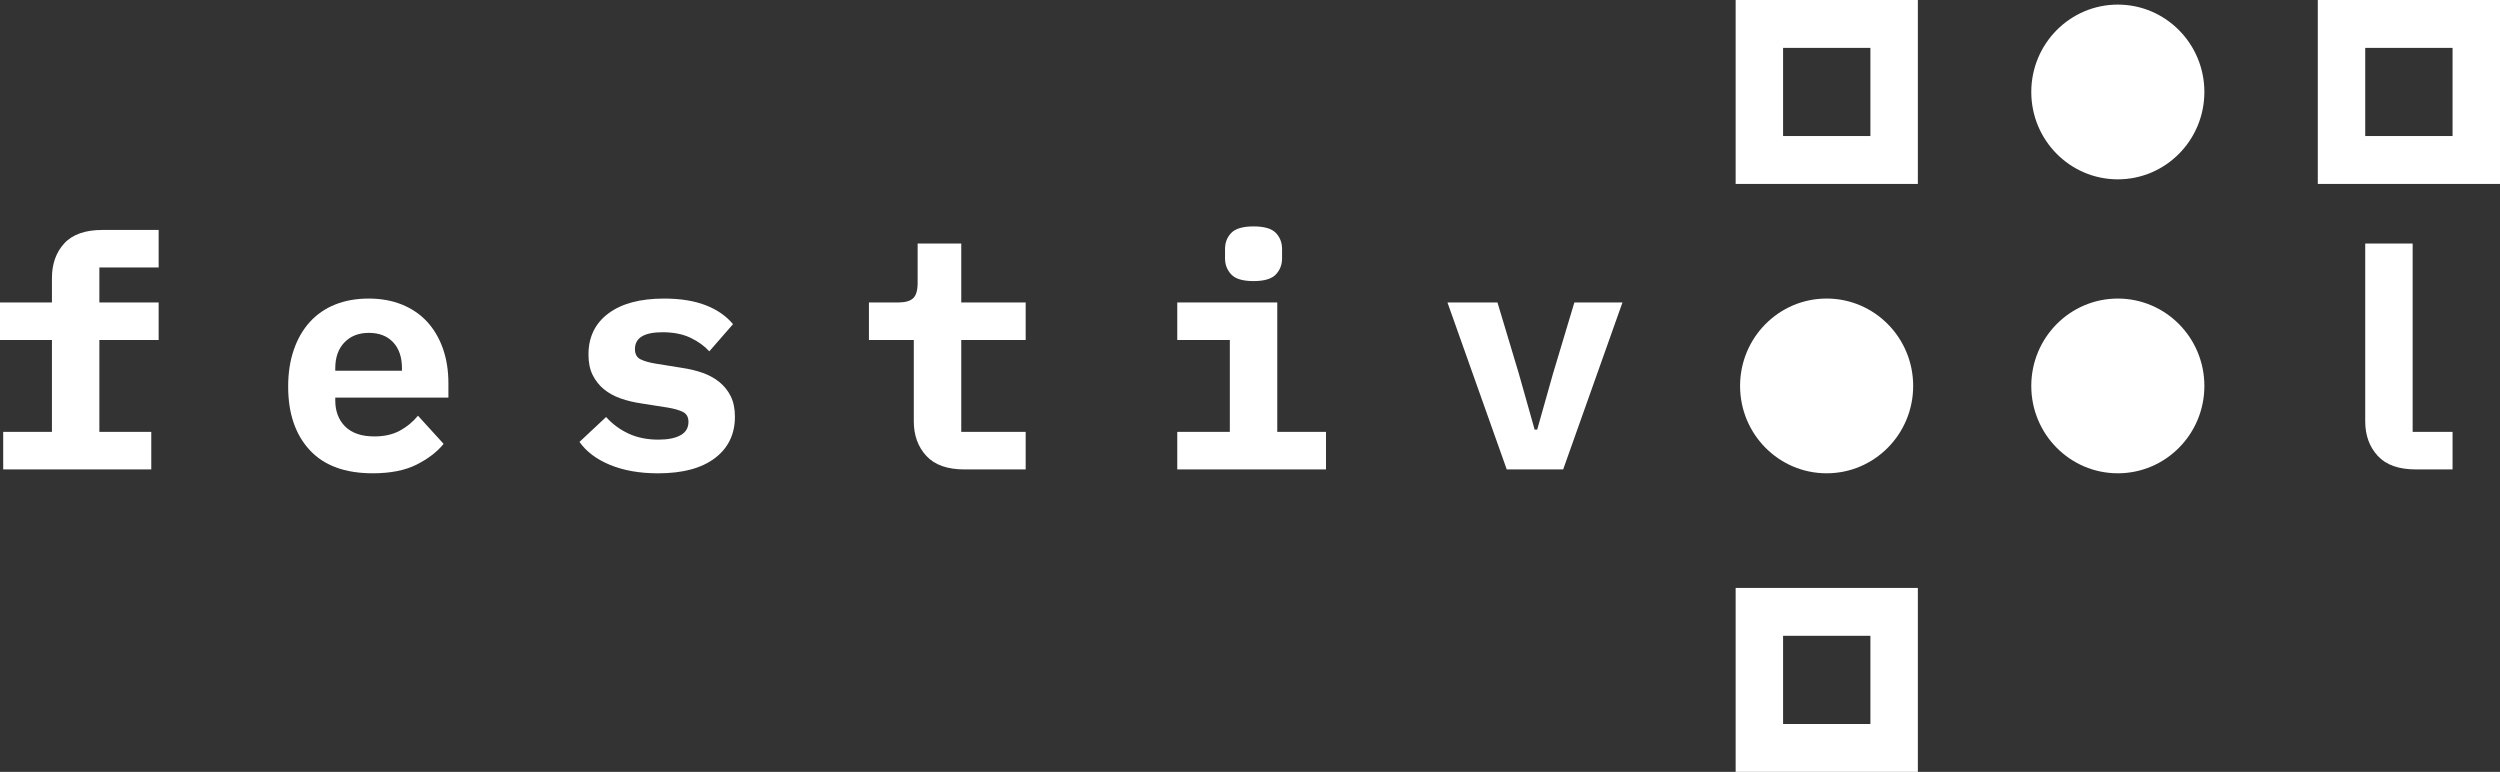
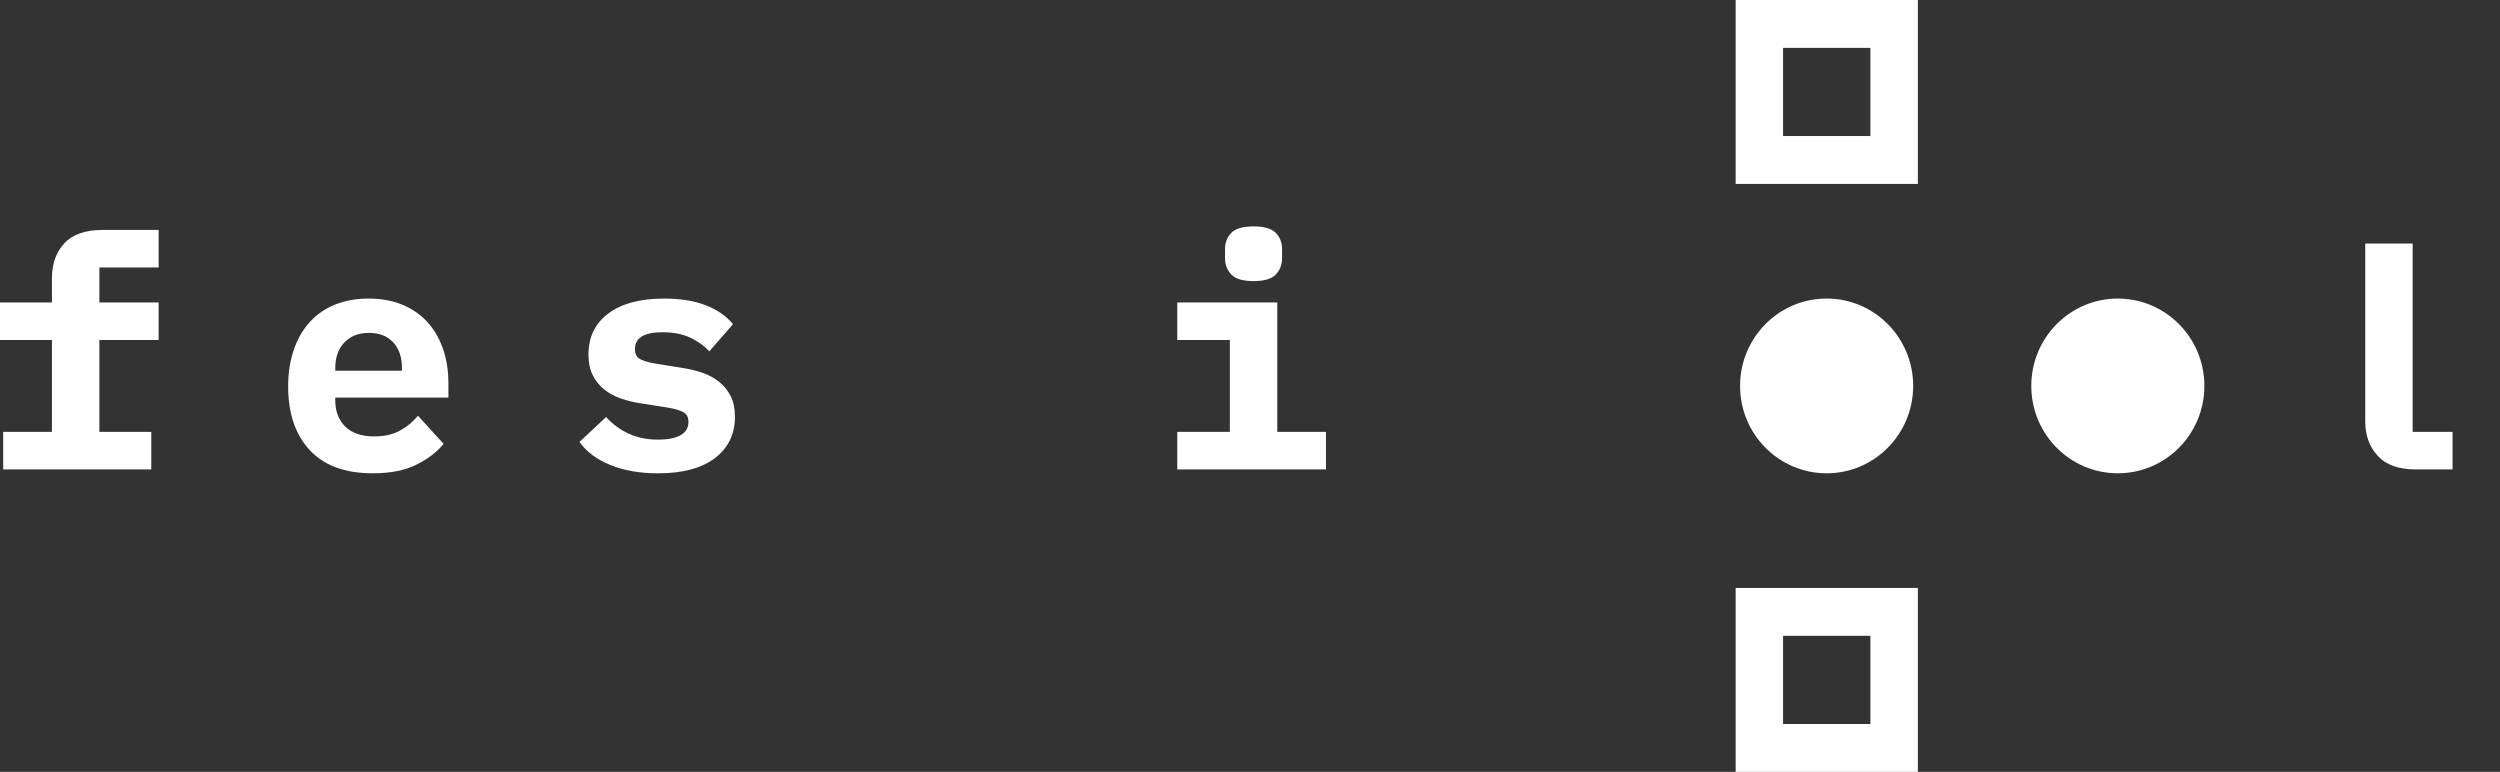
<svg xmlns="http://www.w3.org/2000/svg" id="a" width="1875" height="578.89" viewBox="0 0 1875 578.89">
  <rect x="0" y="0" width="1875" height="578.89" fill="#333333" stroke="none" />
  <path d="M48.2,182.55c-6.17,6.72-9.25,15.4-9.25,26.09v18.2H0v28.14h38.95v68.92H2.4v28.16h111.06v-28.16h-38.94v-68.92h44.47v-28.14h-44.47v-26.22h44.47v-28.16h-42.07c-12.97,0-22.56,3.36-28.72,10.08" style="fill:#fff;" />
  <path d="M301.46,278.04h-50v-1.94c0-8.08,2.28-14.52,6.85-19.28,4.57-4.78,10.7-7.17,18.39-7.17s13.74,2.35,18.15,7.05c4.41,4.69,6.62,11.16,6.62,19.41v1.94ZM320.2,241.15c-5.13-5.49-11.39-9.74-18.75-12.73-7.37-2.99-15.71-4.5-25-4.5s-17.67,1.51-25.12,4.5c-7.46,2.99-13.79,7.37-18.99,13.1-5.21,5.75-9.22,12.71-12.01,20.88-2.81,8.17-4.21,17.34-4.21,27.53,0,20.06,5.36,35.91,16.11,47.57,10.74,11.66,26.52,17.47,47.35,17.47,13.3,0,24.28-2.18,32.93-6.55,8.65-4.38,15.39-9.54,20.19-15.53l-19.23-21.11c-3.84,4.7-8.41,8.44-13.7,11.29-5.28,2.83-11.62,4.25-18.99,4.25-9.61,0-16.9-2.48-21.88-7.41-4.96-4.93-7.45-11.44-7.45-19.52v-2.2h84.85v-10.66c0-9.72-1.4-18.49-4.21-26.35-2.81-7.84-6.77-14.52-11.9-20.02" style="fill:#fff;" />
  <path d="M539.55,286.53c-3.61-2.91-7.81-5.21-12.61-6.91-4.81-1.68-10.02-2.93-15.63-3.75l-19.71-3.17c-4.81-.8-8.58-1.89-11.3-3.27-2.72-1.36-4.09-3.92-4.09-7.63,0-8.42,6.89-12.62,20.68-12.62,8.17,0,15.14,1.38,20.92,4.12,5.76,2.76,10.49,6.16,14.18,10.19l17.78-20.38c-5.13-6.14-11.98-10.88-20.55-14.2-8.58-3.32-18.96-4.98-31.14-4.98-17.95,0-31.9,3.73-41.83,11.18-9.93,7.43-14.9,17.71-14.9,30.81,0,5.99,1.03,11.07,3.13,15.3,2.08,4.2,4.87,7.75,8.41,10.66,3.52,2.91,7.69,5.22,12.49,6.92,4.81,1.7,10.02,2.95,15.63,3.77l19.95,3.14c4.8.82,8.57,1.92,11.29,3.28,2.73,1.38,4.09,3.86,4.09,7.41,0,4.53-2,7.89-6.01,10.06-4,2.2-9.54,3.27-16.58,3.27-8.33,0-15.75-1.49-22.24-4.48-6.49-3-12.14-7.15-16.95-12.49l-19.95,18.68c5.12,7.28,12.77,13.04,22.95,17.24,10.18,4.2,22.16,6.31,35.94,6.31,18.43,0,32.65-3.79,42.67-11.4,10.01-7.6,15.02-17.97,15.02-31.07,0-5.99-1.05-11.09-3.13-15.3-2.08-4.2-4.93-7.76-8.54-10.69" style="fill:#fff;" />
-   <path d="M720.92,182.66h-32.69v29.36c0,5.67-1.12,9.57-3.36,11.66-2.24,2.11-6.01,3.17-11.3,3.17h-21.87v28.14h33.65v61.01c0,10.47,3.13,19.11,9.38,25.9,6.24,6.79,15.78,10.17,28.61,10.17h45.91v-28.16h-48.31v-68.92h48.31v-28.14h-48.31v-44.19Z" style="fill:#fff;" />
  <path d="M1809.5,182.66h-35.58v133.34c0,10.47,3.13,19.11,9.38,25.9,6.24,6.79,15.78,10.17,28.61,10.17h27.51v-28.16h-29.93v-141.24Z" style="fill:#fff;" />
  <polygon points="957.95 226.85 882.95 226.85 882.95 254.99 922.37 254.99 922.37 323.9 882.95 323.9 882.95 352.06 994.49 352.06 994.49 323.9 957.95 323.9 957.95 226.85" style="fill:#fff;" />
  <path d="M940.16,210.82c8.01,0,13.58-1.66,16.71-4.97,3.12-3.32,4.68-7.31,4.68-12v-7.05c0-4.84-1.56-8.9-4.68-12.13-3.13-3.23-8.7-4.87-16.71-4.87s-13.58,1.64-16.7,4.87c-3.13,3.23-4.69,7.29-4.69,12.13v7.05c0,4.69,1.57,8.68,4.69,12,3.12,3.32,8.69,4.97,16.7,4.97" style="fill:#fff;" />
-   <polygon points="1164.68 280.47 1152.9 322.2 1150.98 322.2 1139.2 280.47 1123.1 226.85 1085.59 226.85 1130.06 352.06 1172.38 352.06 1216.85 226.85 1180.78 226.85 1164.68 280.47" style="fill:#fff;" />
  <path d="M1434.88,289.44c0-36.19-29.06-65.53-64.91-65.53s-64.91,29.34-64.91,65.53,29.06,65.53,64.91,65.53,64.91-29.34,64.91-65.53" style="fill:#fff;" />
  <path d="M1588.37,223.92c-35.85,0-64.91,29.34-64.91,65.53s29.06,65.52,64.91,65.52,64.91-29.34,64.91-65.52-29.06-65.53-64.91-65.53" style="fill:#fff;" />
-   <path d="M1588.37,3.45c-35.85,0-64.91,29.34-64.91,65.53s29.06,65.52,64.91,65.52,64.91-29.34,64.91-65.52-29.06-65.53-64.91-65.53" style="fill:#fff;" />
  <path d="M1337.31,35.91h65.5v66.12h-65.5V35.91ZM1301.74,137.95h136.65V0h-136.65v137.95Z" style="fill:#fff;" />
-   <path d="M1773.92,35.91h65.5v66.12h-65.5V35.91ZM1738.35,137.95h136.65V0h-136.65v137.95Z" style="fill:#fff;" />
  <path d="M1337.31,476.85h65.5v66.13h-65.5v-66.13ZM1301.74,578.89h136.65v-137.96h-136.65v137.96Z" style="fill:#fff;" />
</svg>